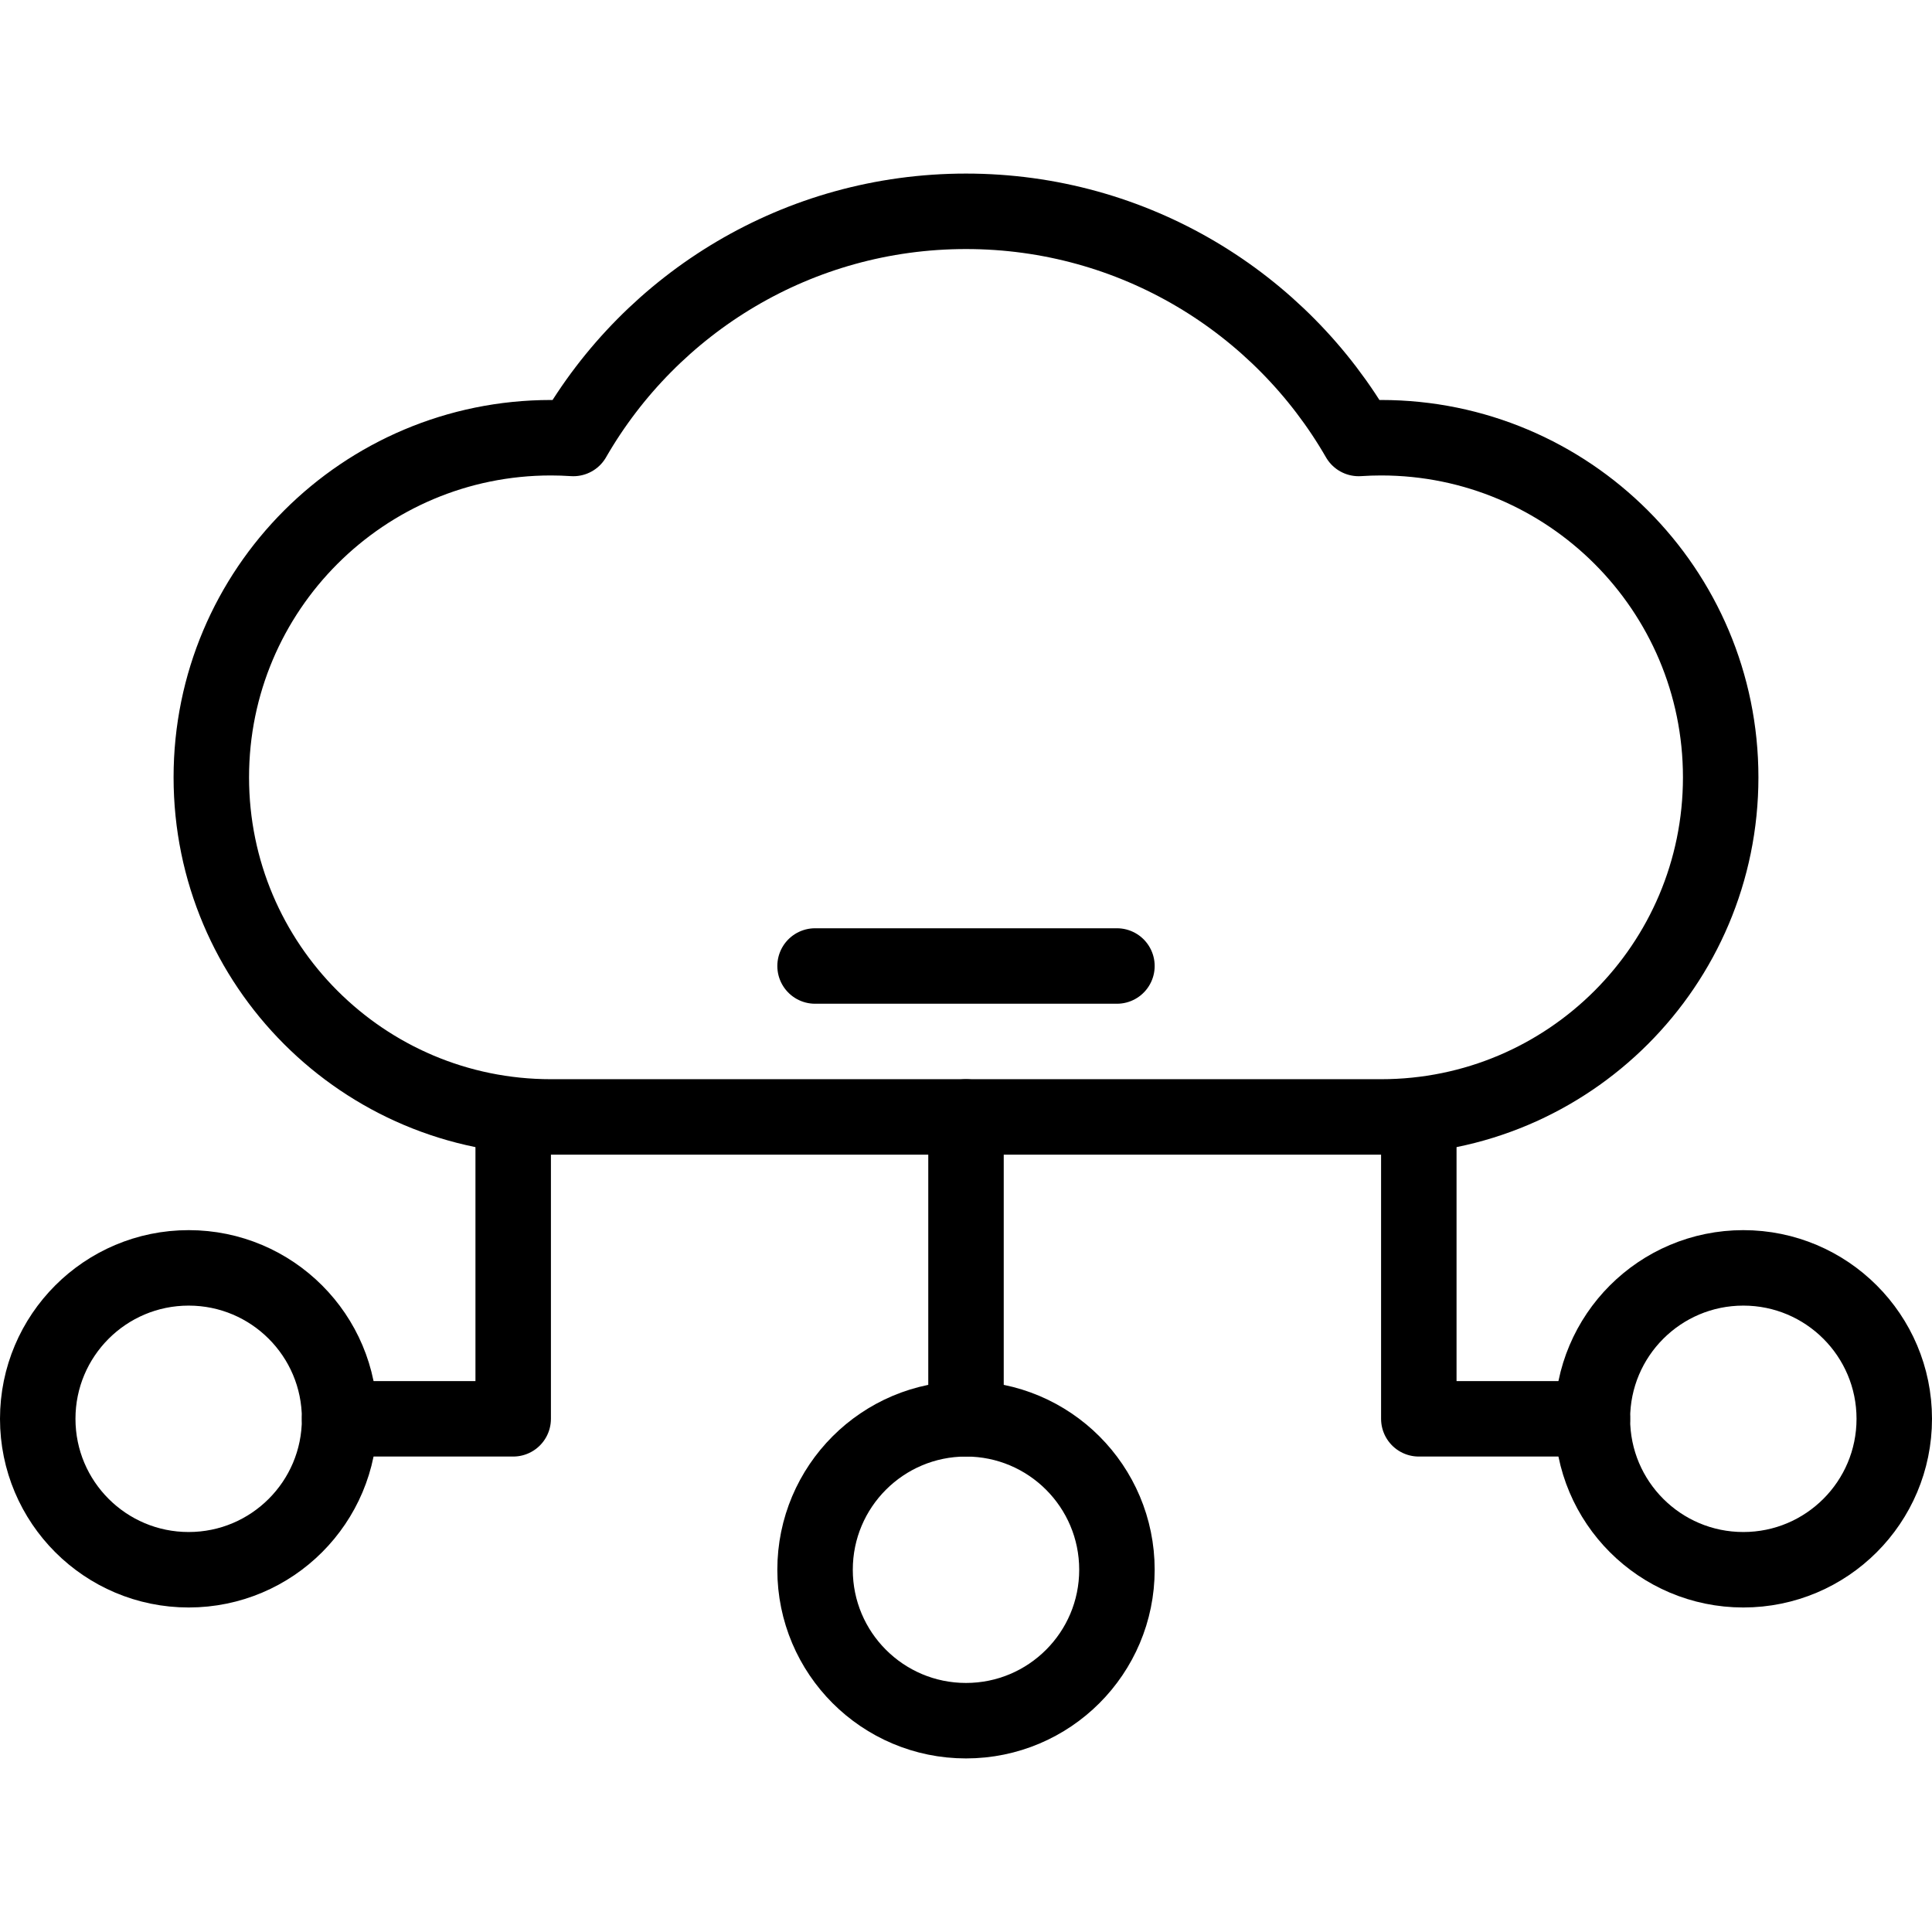
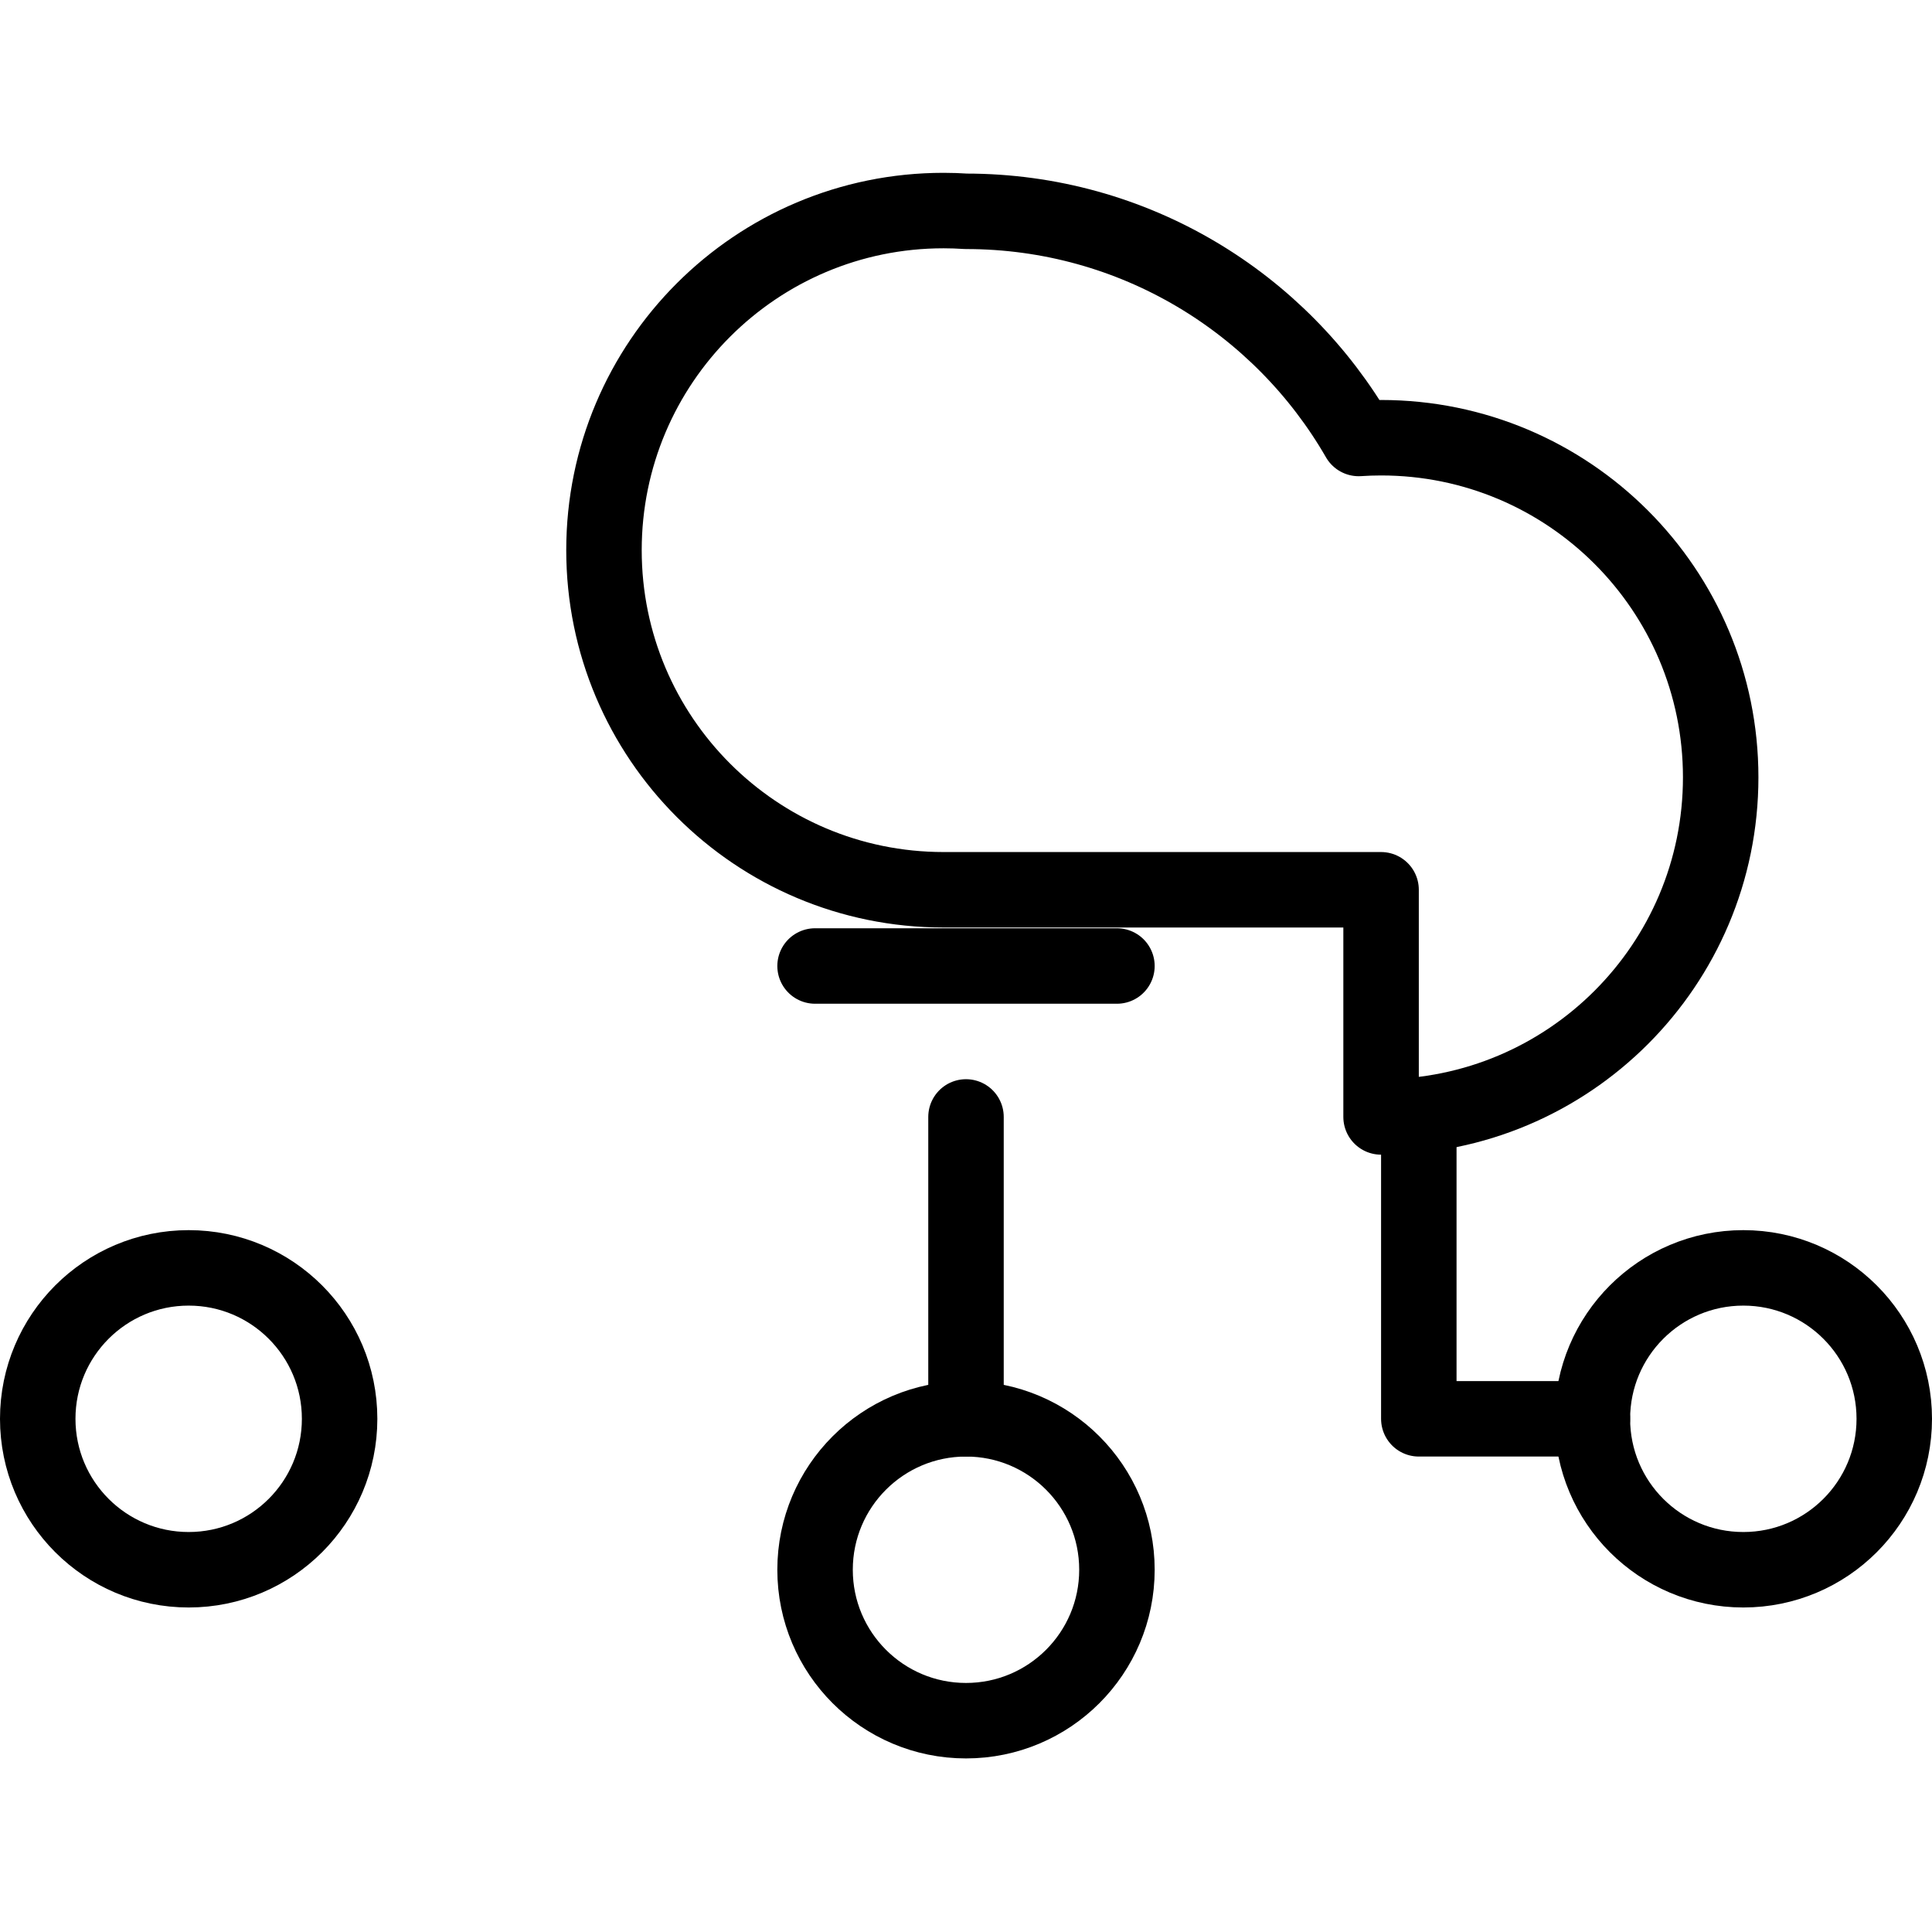
<svg xmlns="http://www.w3.org/2000/svg" version="1.1" id="Capa_1" x="0px" y="0px" viewBox="0 0 512 512" style="enable-background:new 0 0 512 512;" xml:space="preserve" width="512" height="512">
  <g>
-     <path style="fill:none;stroke:#000000;stroke-width:20;stroke-linecap:round;stroke-linejoin:round;stroke-miterlimit:10;" d="&#10;&#09;&#09;M366,296c49.706,0,90-40.294,90-90s-40.294-90-90-90c-1.996,0-3.976,0.072-5.939,0.2C339.341,80.222,300.499,56,256,56&#10;&#09;&#09;s-83.341,24.222-104.06,60.2c-1.964-0.128-3.943-0.2-5.94-0.2c-49.706,0-90,40.294-90,90s40.294,90,90,90H366z" />
+     <path style="fill:none;stroke:#000000;stroke-width:20;stroke-linecap:round;stroke-linejoin:round;stroke-miterlimit:10;" d="&#10;&#09;&#09;M366,296c49.706,0,90-40.294,90-90s-40.294-90-90-90c-1.996,0-3.976,0.072-5.939,0.2C339.341,80.222,300.499,56,256,56&#10;&#09;&#09;c-1.964-0.128-3.943-0.2-5.94-0.2c-49.706,0-90,40.294-90,90s40.294,90,90,90H366z" />
    <circle style="fill:none;stroke:#000000;stroke-width:20;stroke-linecap:round;stroke-linejoin:round;stroke-miterlimit:10;" cx="50" cy="376" r="40" />
    <circle style="fill:none;stroke:#000000;stroke-width:20;stroke-linecap:round;stroke-linejoin:round;stroke-miterlimit:10;" cx="256" cy="416" r="40" />
-     <polyline style="fill:none;stroke:#000000;stroke-width:20;stroke-linecap:round;stroke-linejoin:round;stroke-miterlimit:10;" points="&#10;&#09;&#09;90,376 136,376 136,296 &#09;" />
    <circle style="fill:none;stroke:#000000;stroke-width:20;stroke-linecap:round;stroke-linejoin:round;stroke-miterlimit:10;" cx="462" cy="376" r="40" />
    <polyline style="fill:none;stroke:#000000;stroke-width:20;stroke-linecap:round;stroke-linejoin:round;stroke-miterlimit:10;" points="&#10;&#09;&#09;422,376 376,376 376,296 &#09;" />
    <line style="fill:none;stroke:#000000;stroke-width:20;stroke-linecap:round;stroke-linejoin:round;stroke-miterlimit:10;" x1="256" y1="296" x2="256" y2="376" />
    <line style="fill:none;stroke:#000000;stroke-width:20;stroke-linecap:round;stroke-linejoin:round;stroke-miterlimit:10;" x1="216" y1="256" x2="296" y2="256" />
  </g>
</svg>